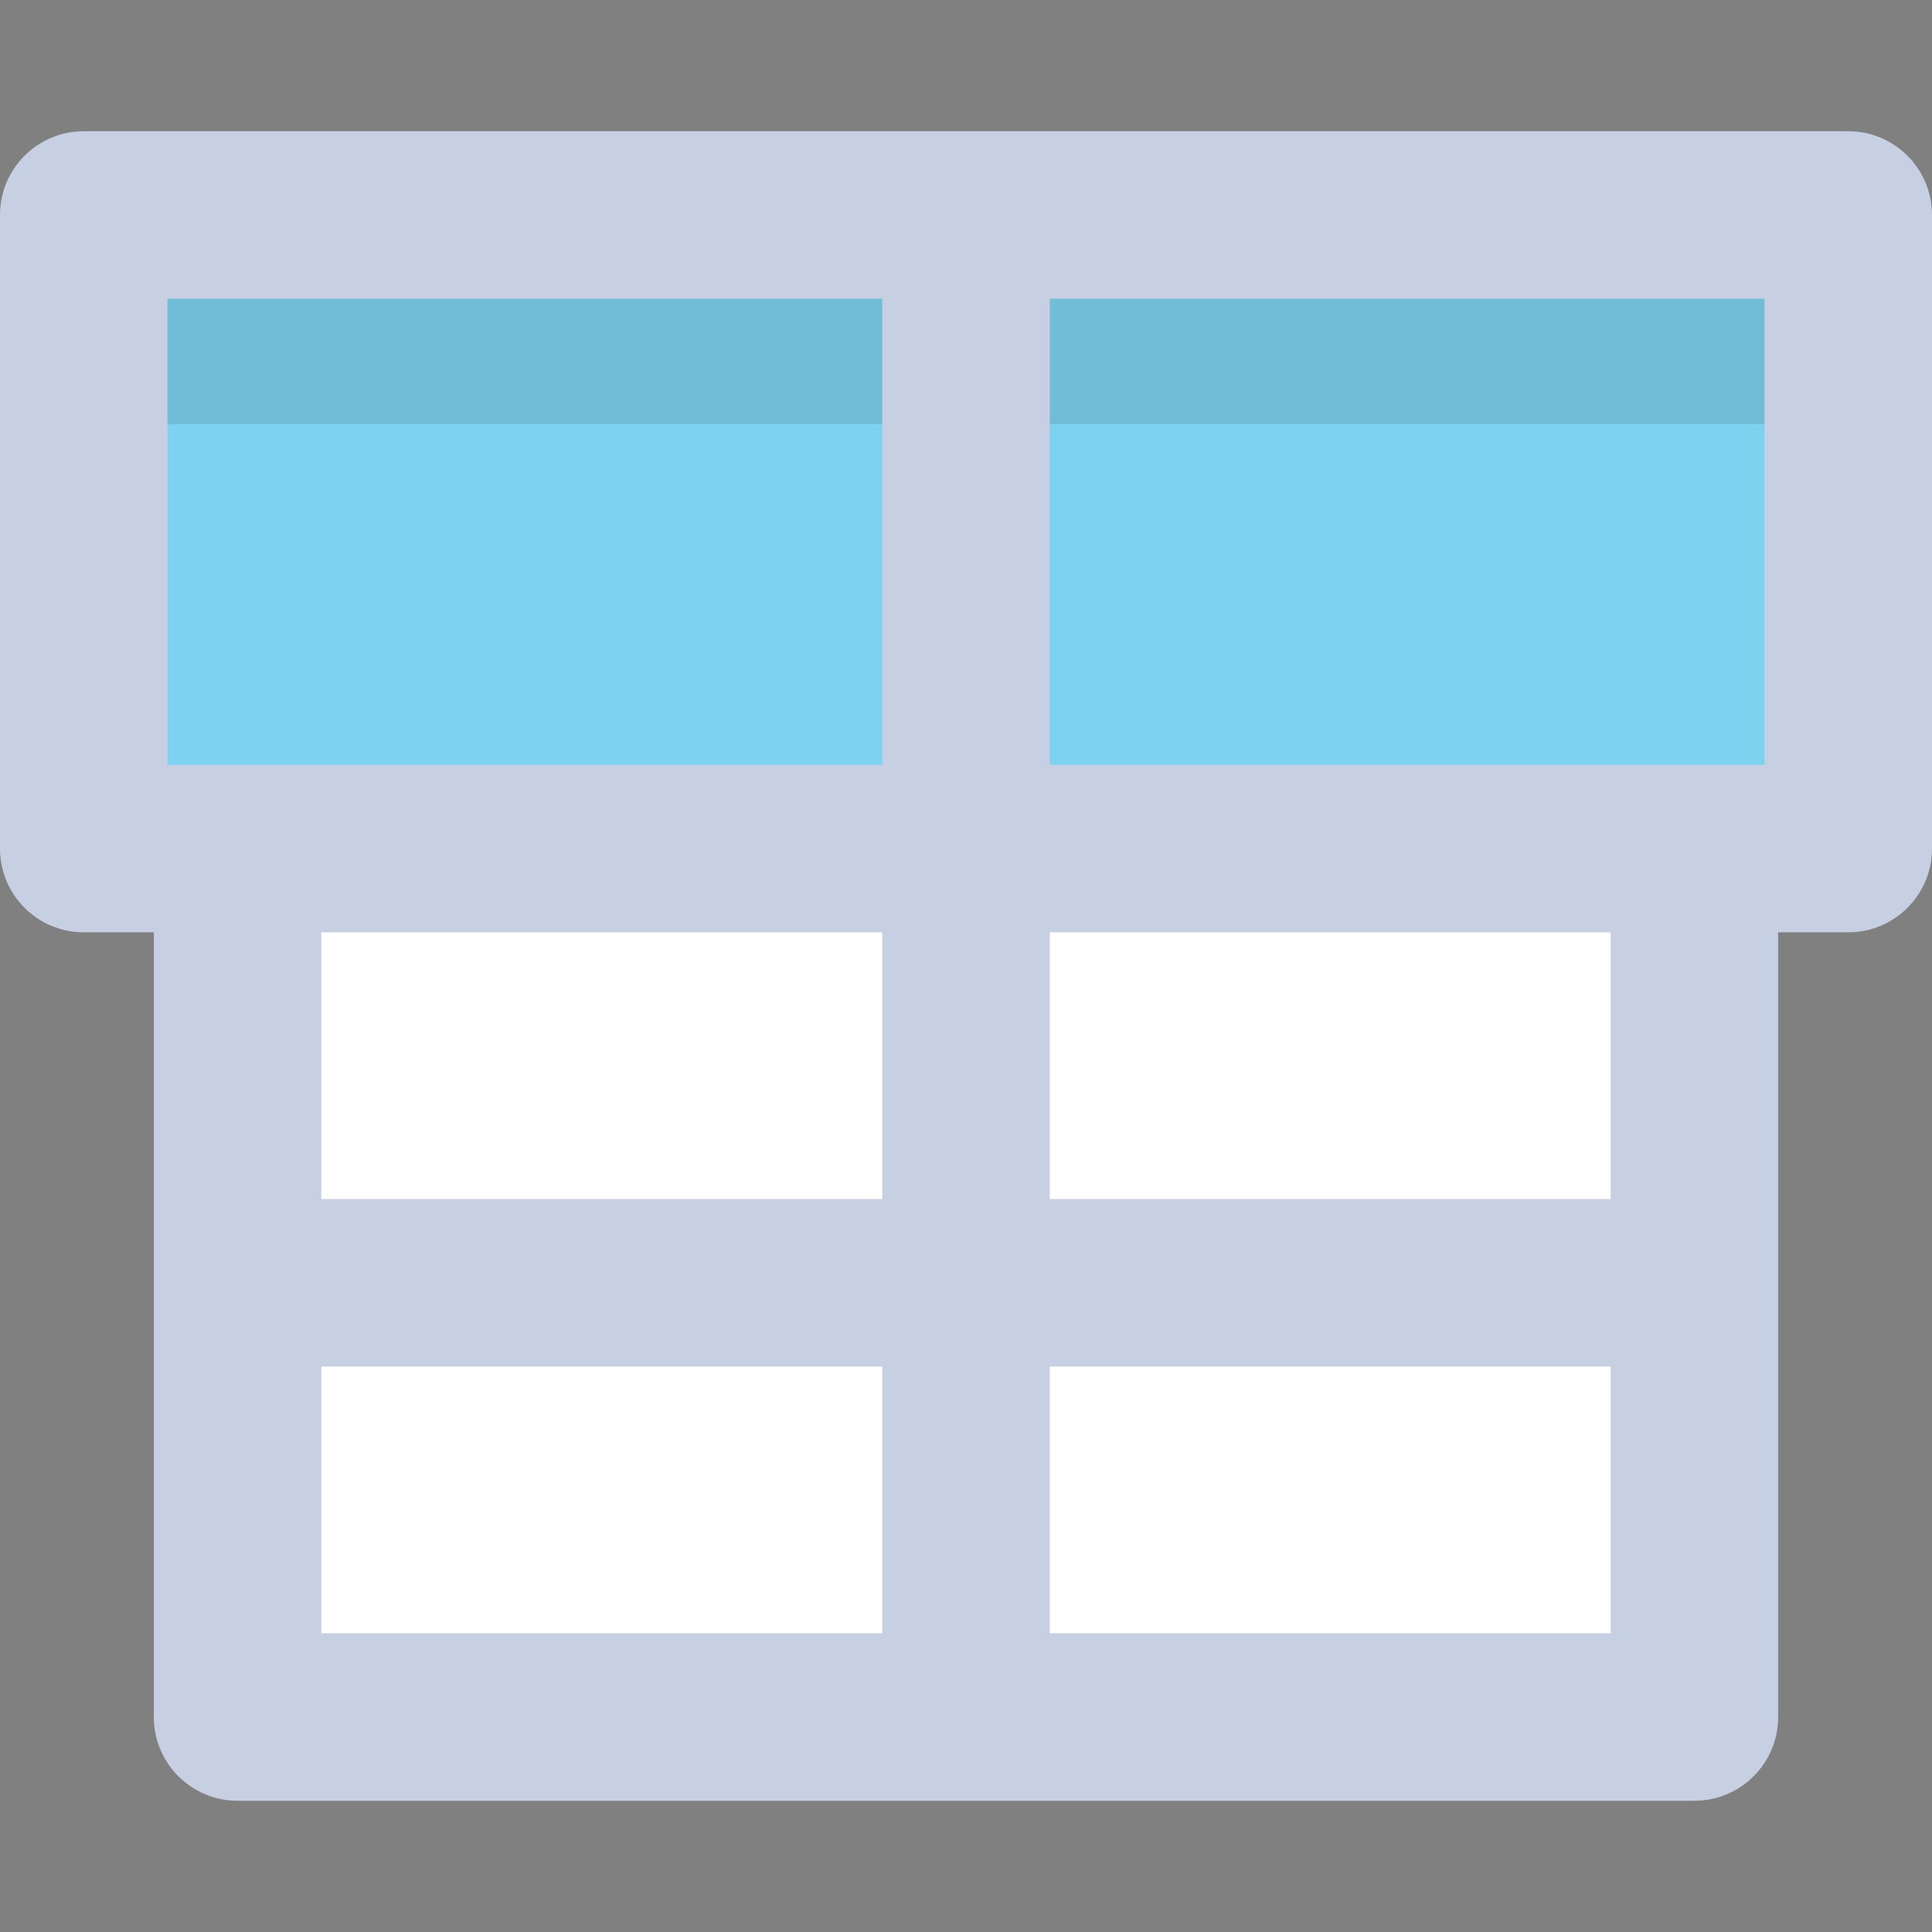
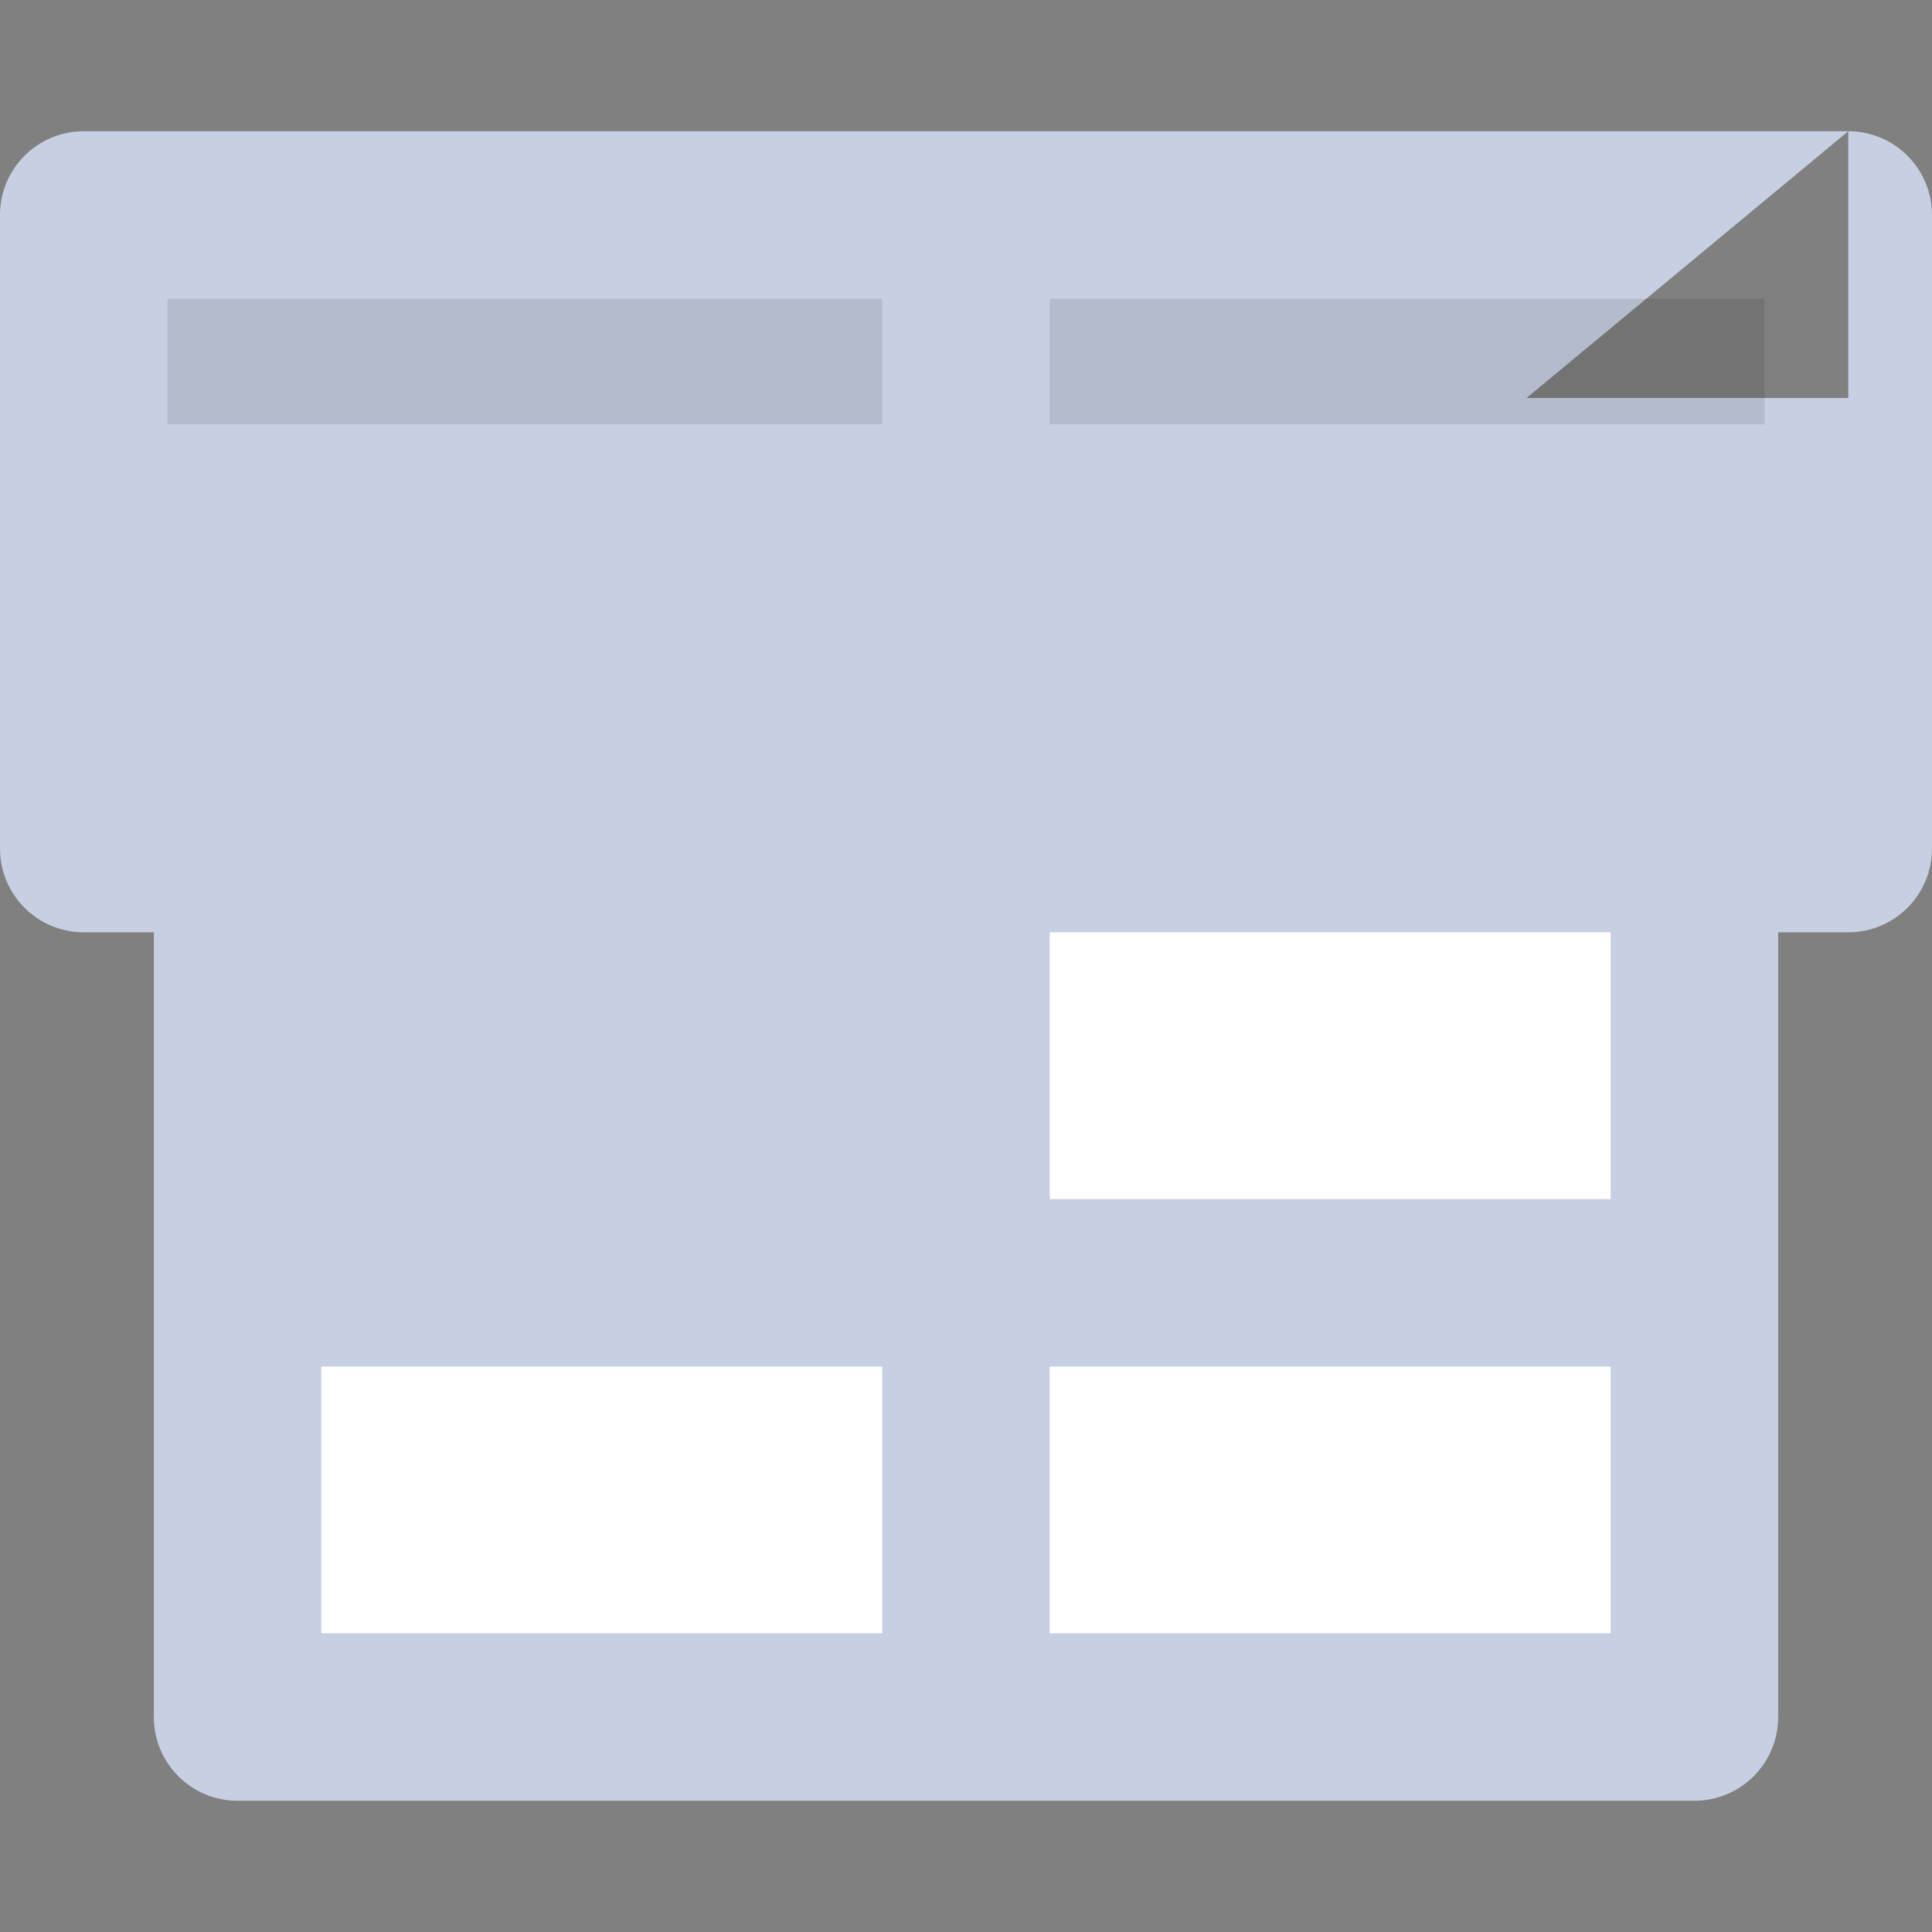
<svg xmlns="http://www.w3.org/2000/svg" version="1.1" id="Layer_1" viewBox="0 0 511.999 511.999" xml:space="preserve">
  <rect x="0" y="0" width="511.999" height="511.999" fill="#808080" stroke="none" />
  <rect x="66.098" y="224.458" style="fill:#FFFFFF;" width="379.811" height="222.638" />
-   <path style="fill:#C7CFE2;" d="M489.808,34.777H22.192C9.935,34.777,0,44.712,0,56.968v167.91c0,12.256,9.935,22.192,22.192,22.192  h18.576v207.961c0,12.256,9.935,22.192,22.192,22.192H449.04c12.256,0,22.192-9.935,22.192-22.192V247.07h18.576  c12.256,0,22.192-9.935,22.192-22.192V56.968C512,44.712,502.064,34.777,489.808,34.777z M233.808,247.07v70.694H85.151V247.07  H233.808z M85.151,362.148h148.658v70.692H85.151V362.148z M278.192,432.84v-70.692h148.658v70.692H278.192z M426.848,317.765  H278.192v-70.694h148.658v70.694H426.848z" />
+   <path style="fill:#C7CFE2;" d="M489.808,34.777H22.192C9.935,34.777,0,44.712,0,56.968v167.91c0,12.256,9.935,22.192,22.192,22.192  h18.576v207.961c0,12.256,9.935,22.192,22.192,22.192H449.04c12.256,0,22.192-9.935,22.192-22.192V247.07h18.576  c12.256,0,22.192-9.935,22.192-22.192V56.968C512,44.712,502.064,34.777,489.808,34.777z v70.694H85.151V247.07  H233.808z M85.151,362.148h148.658v70.692H85.151V362.148z M278.192,432.84v-70.692h148.658v70.692H278.192z M426.848,317.765  H278.192v-70.694h148.658v70.694H426.848z" />
  <g>
-     <polygon style="fill:#7DD2F0;" points="467.617,202.687 449.04,202.687 278.192,202.687 278.192,79.16 467.617,79.16  " />
-     <polygon style="fill:#7DD2F0;" points="44.383,79.16 233.808,79.16 233.808,202.687 62.959,202.687 44.383,202.687  " />
-   </g>
+     </g>
  <rect x="44.383" y="79.158" style="opacity:0.1;enable-background:new    ;" width="189.428" height="33.288" />
  <rect x="278.195" y="79.158" style="opacity:0.1;enable-background:new    ;" width="189.428" height="33.288" />
</svg>